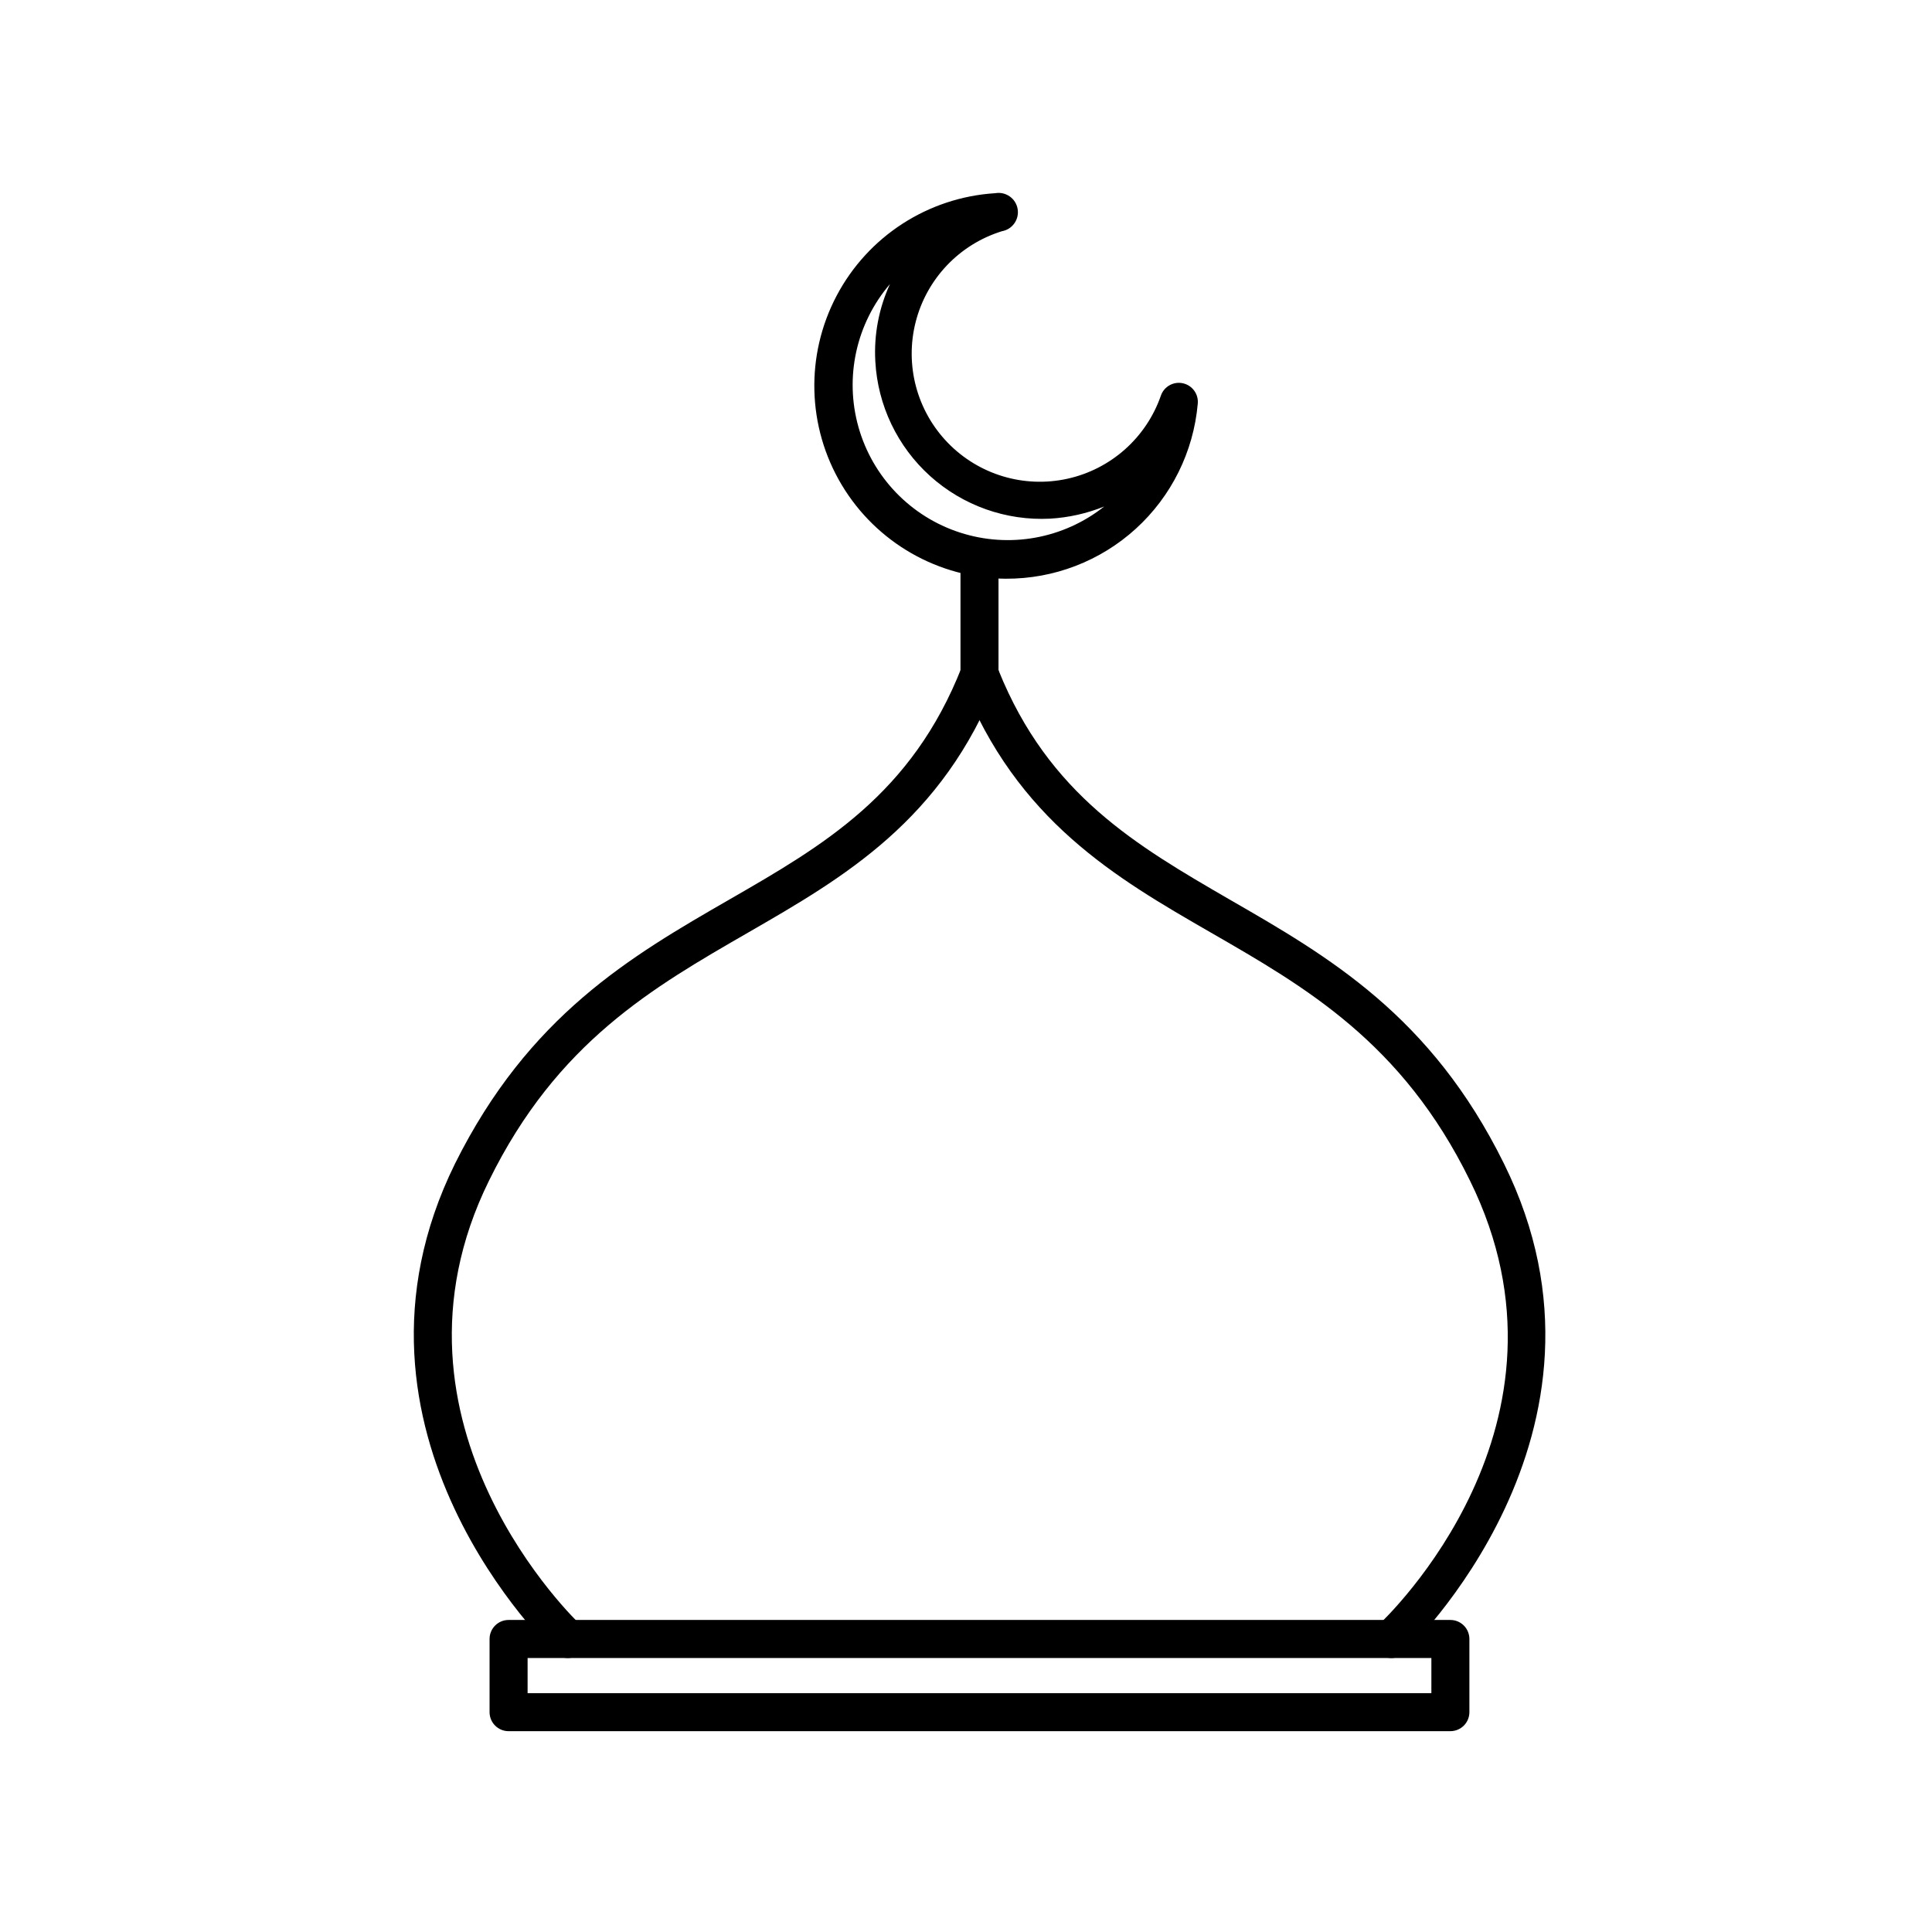
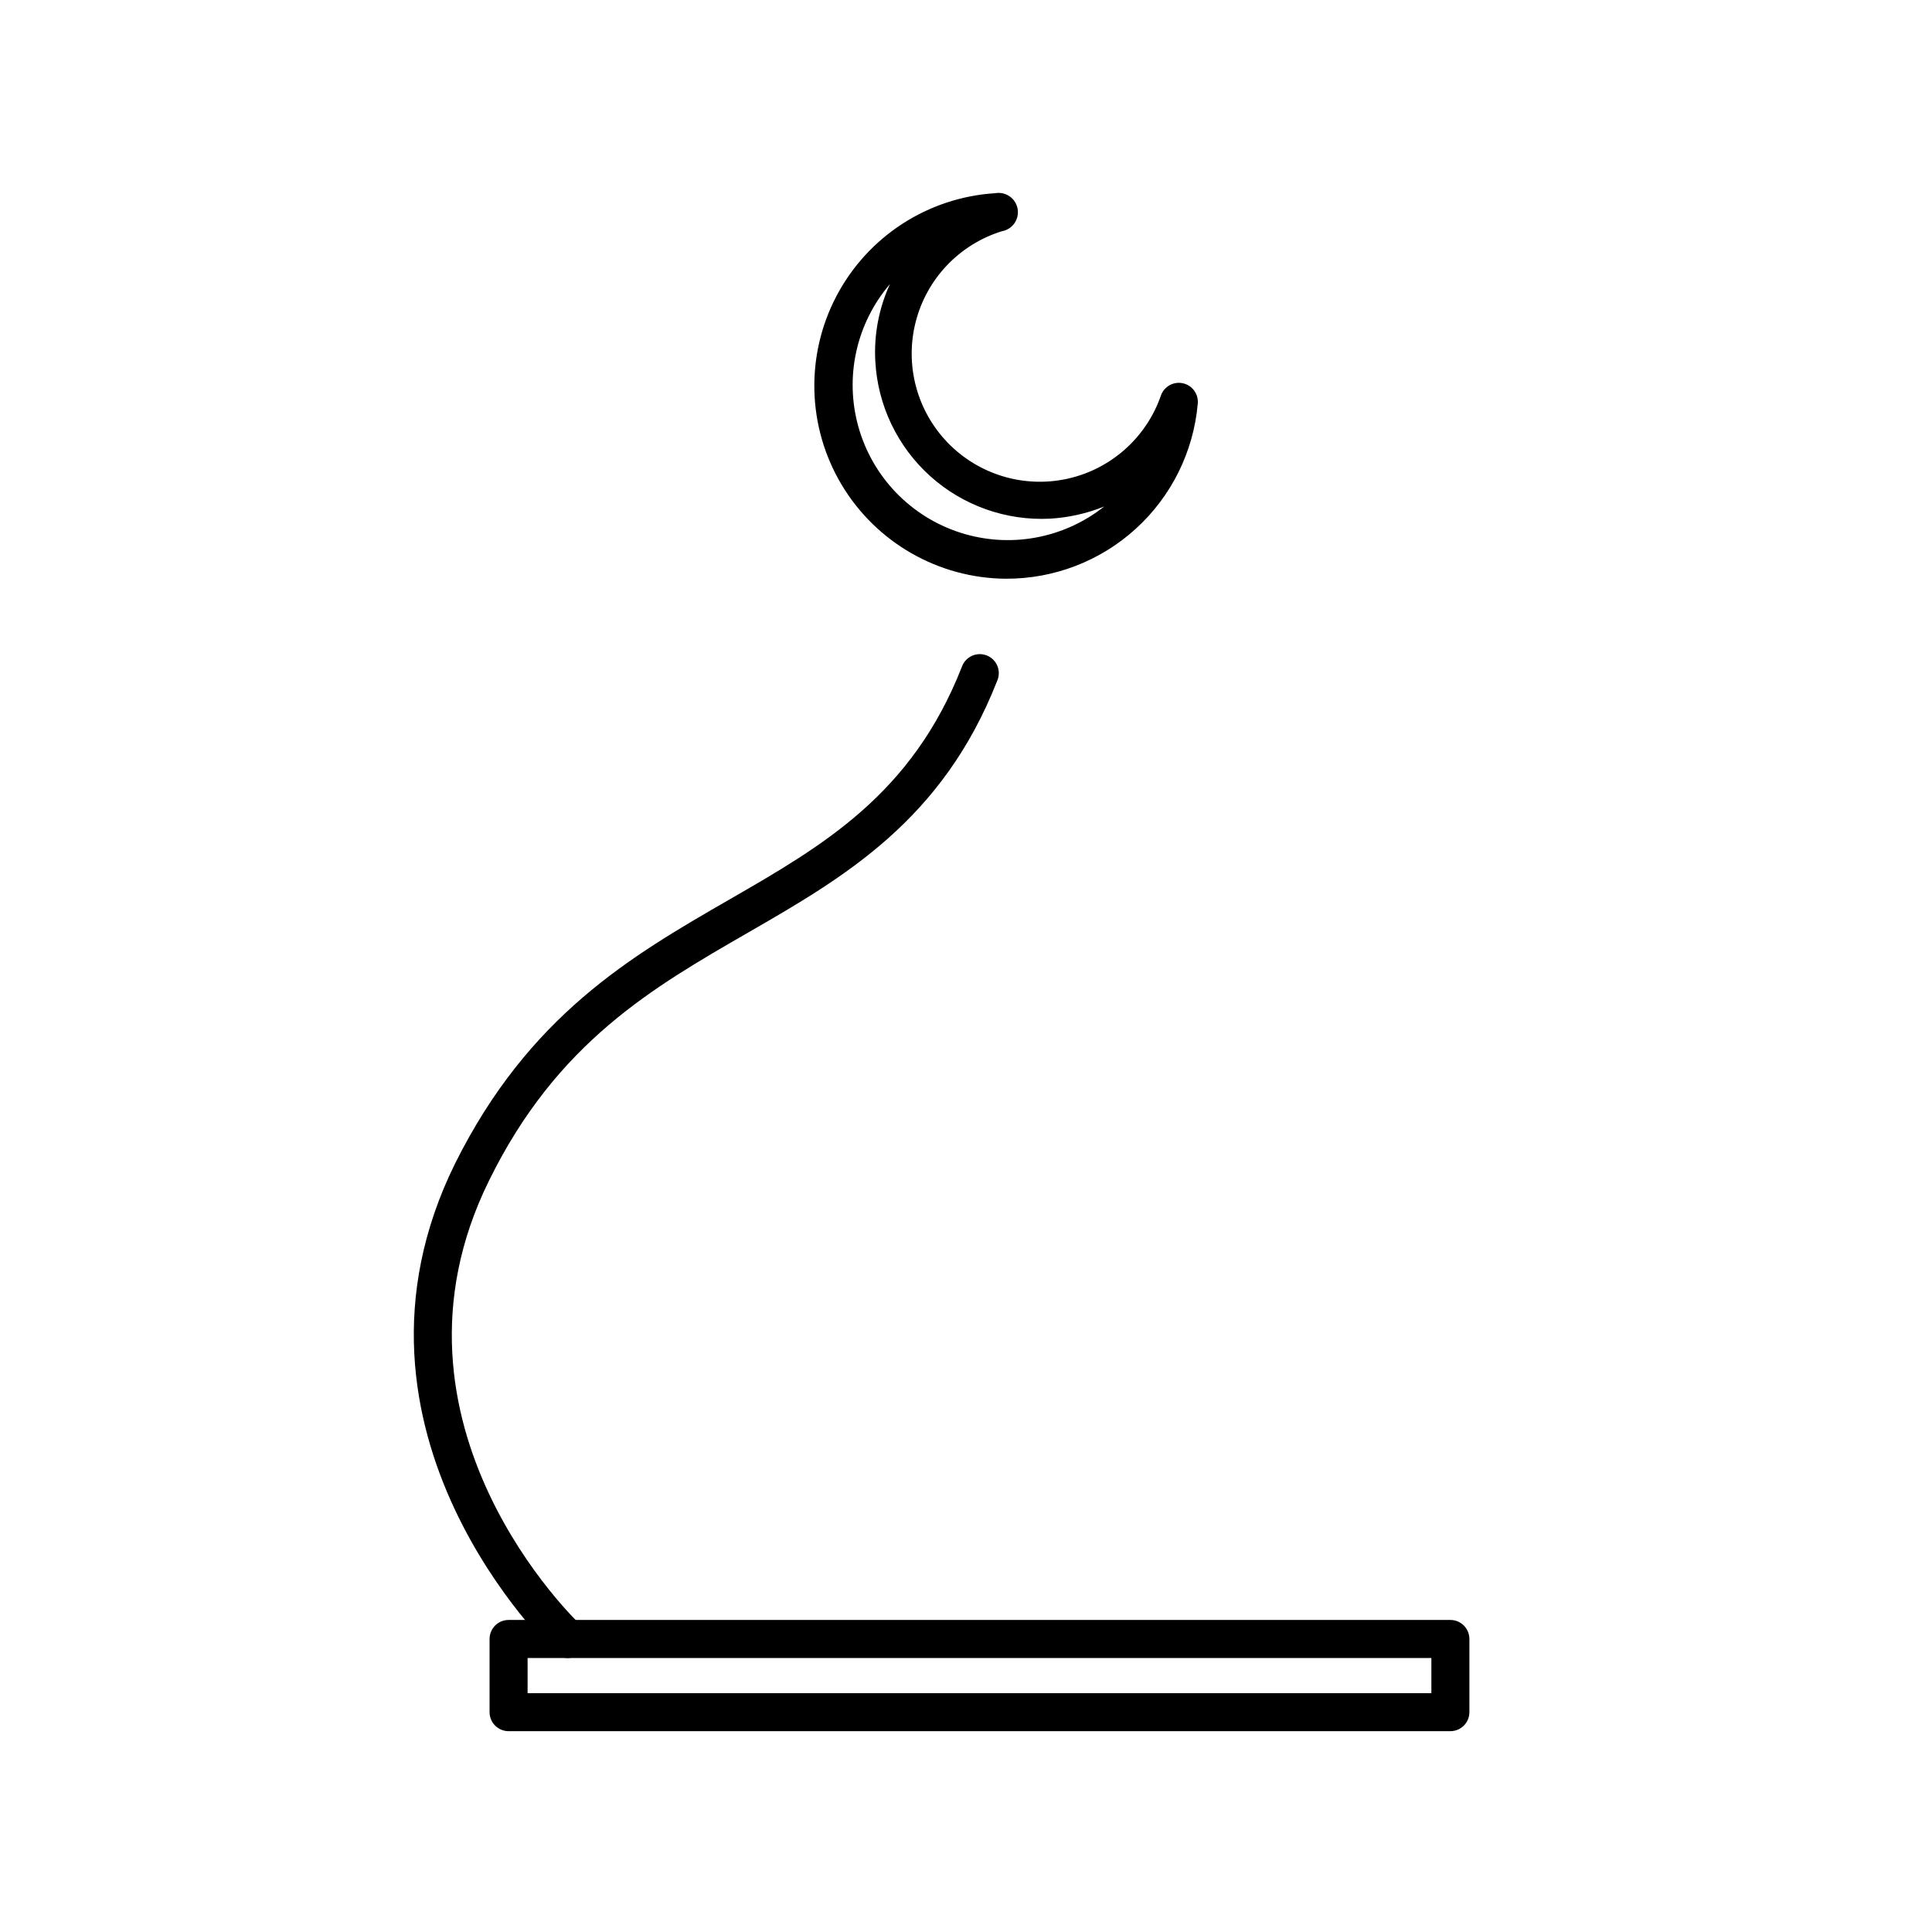
<svg xmlns="http://www.w3.org/2000/svg" fill="#000000" width="800px" height="800px" version="1.1" viewBox="144 144 512 512">
  <g>
    <path d="m410.53 297.37c-17.84-0.141-34.316-9.574-43.477-24.887-9.156-15.312-9.672-34.289-1.355-50.078 8.312-15.785 24.254-26.098 42.062-27.207 2.781-0.484 5.434 1.375 5.918 4.156 0.488 2.785-1.371 5.434-4.156 5.922-11.266 3.488-19.918 12.574-22.848 24-2.934 11.426 0.277 23.555 8.473 32.035 8.199 8.48 20.211 12.102 31.73 9.562s20.895-10.875 24.766-22.02c0.832-2.422 3.352-3.832 5.852-3.277s4.188 2.898 3.922 5.445c-1.125 12.699-6.981 24.512-16.406 33.098-9.426 8.582-21.73 13.312-34.48 13.25zm-30.68-78.09c-8.949 10.445-12.078 24.672-8.344 37.91 3.734 13.234 13.84 23.727 26.93 27.953 13.086 4.231 27.418 1.633 38.191-6.918-4.578 1.852-9.43 2.941-14.359 3.227-11.656 0.59-23.074-3.465-31.754-11.273-8.676-7.809-13.906-18.734-14.543-30.395-0.402-7.047 0.93-14.086 3.879-20.504z" />
    <path d="m528.37 602.78h-249.59c-2.781 0-5.039-2.254-5.039-5.039v-19.395c0-2.781 2.258-5.039 5.039-5.039h249.59c1.336 0 2.617 0.531 3.562 1.477 0.941 0.945 1.473 2.227 1.473 3.562v19.398-0.004c0 1.336-0.531 2.621-1.473 3.562-0.945 0.945-2.227 1.477-3.562 1.477zm-244.55-10.078 239.51 0.004v-9.32h-239.51z" />
    <path d="m294.5 583.39c-1.266 0.008-2.488-0.461-3.426-1.312-0.652-0.703-61.664-58.34-26.5-129.68 19.547-39.246 46.5-54.914 72.75-70.031 24.836-14.309 48.316-27.859 61.566-61.617v0.004c0.445-1.301 1.402-2.359 2.652-2.938 1.246-0.578 2.676-0.621 3.953-0.117 1.277 0.504 2.297 1.504 2.82 2.777 0.52 1.27 0.5 2.699-0.055 3.953-14.508 37.031-40.656 52.094-65.898 66.652-25.242 14.562-50.734 29.074-68.77 65.801-31.891 64.641 23.73 117.29 24.336 117.79h-0.004c2.027 1.895 2.137 5.07 0.254 7.106-0.949 1.023-2.281 1.605-3.68 1.613z" />
-     <path d="m512.7 583.39c-1.414 0.008-2.766-0.578-3.727-1.613-1.871-2.047-1.738-5.223 0.301-7.106 2.266-2.117 56.074-53.305 24.285-117.79-17.984-36.727-43.781-51.391-68.77-65.797-24.988-14.41-51.34-29.625-65.898-66.656-0.242-0.59-0.363-1.223-0.352-1.863v-30.23 0.004c0-2.785 2.254-5.039 5.035-5.039 2.785 0 5.039 2.254 5.039 5.039v29.27c13.301 33.051 36.727 46.551 61.215 60.758 26.25 15.113 53.402 30.781 72.75 70.031 35.266 71.34-25.844 129.07-26.449 129.68h-0.004c-0.934 0.852-2.16 1.32-3.426 1.312z" />
  </g>
</svg>